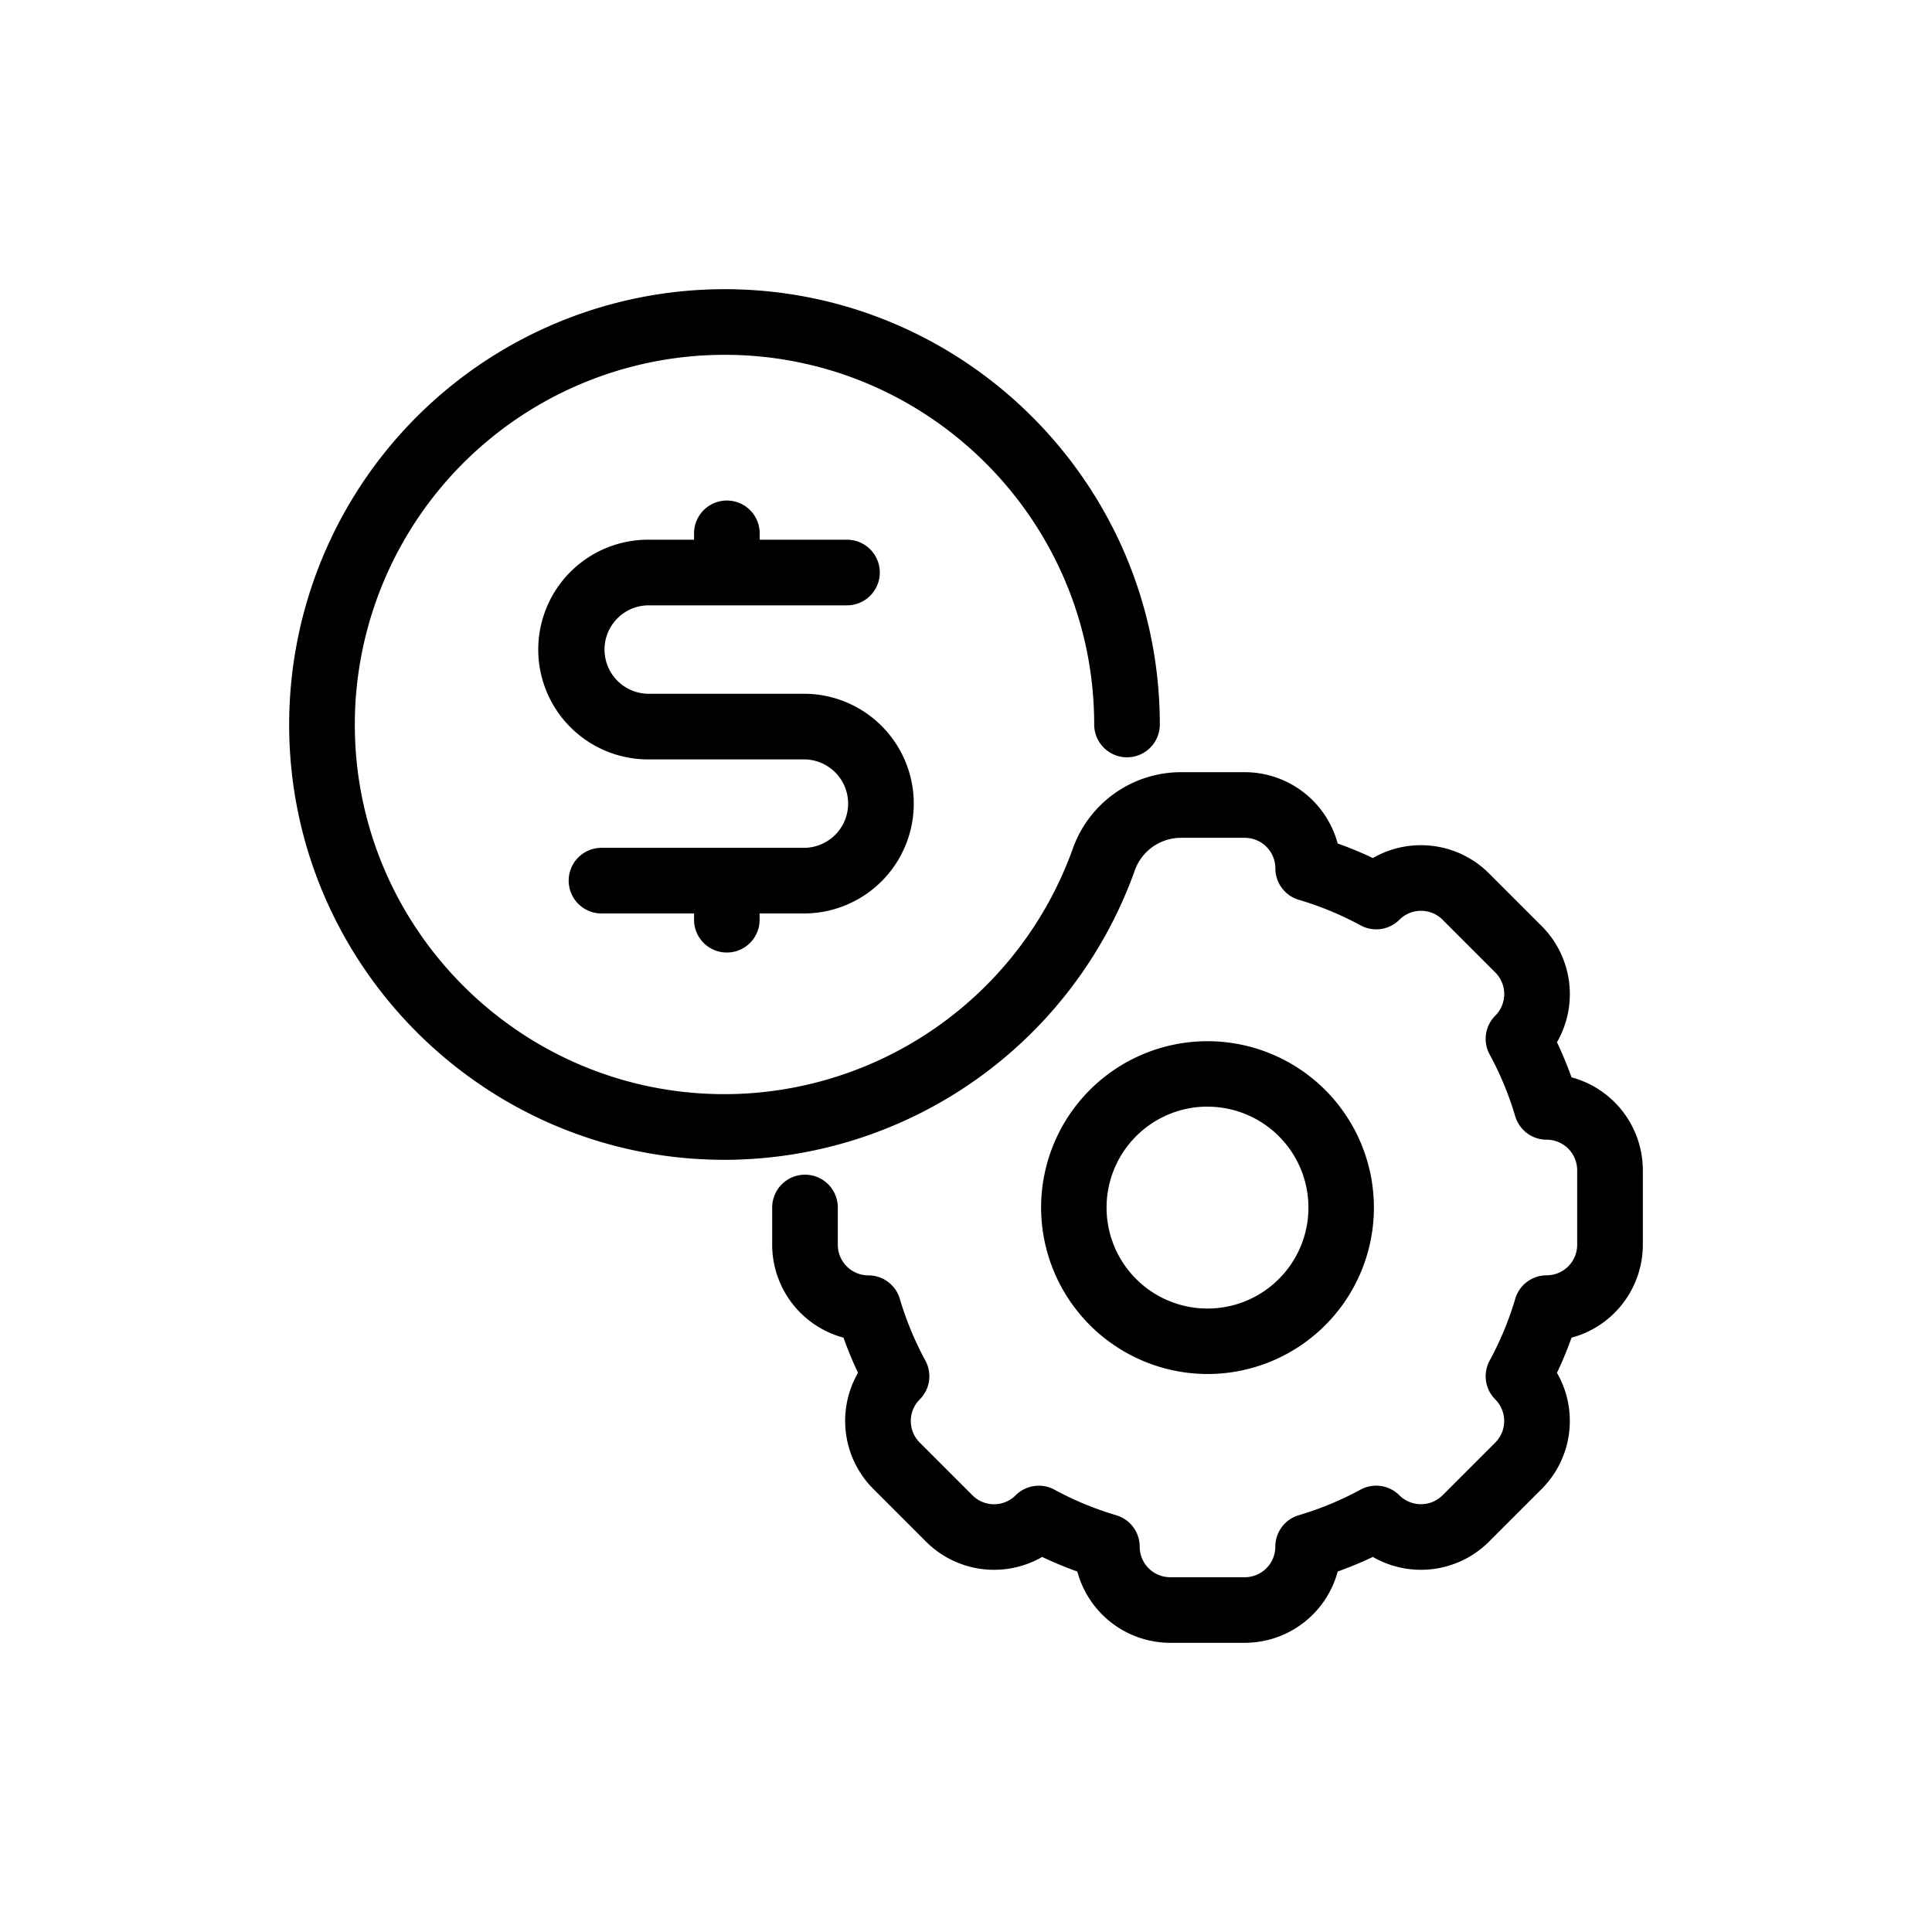
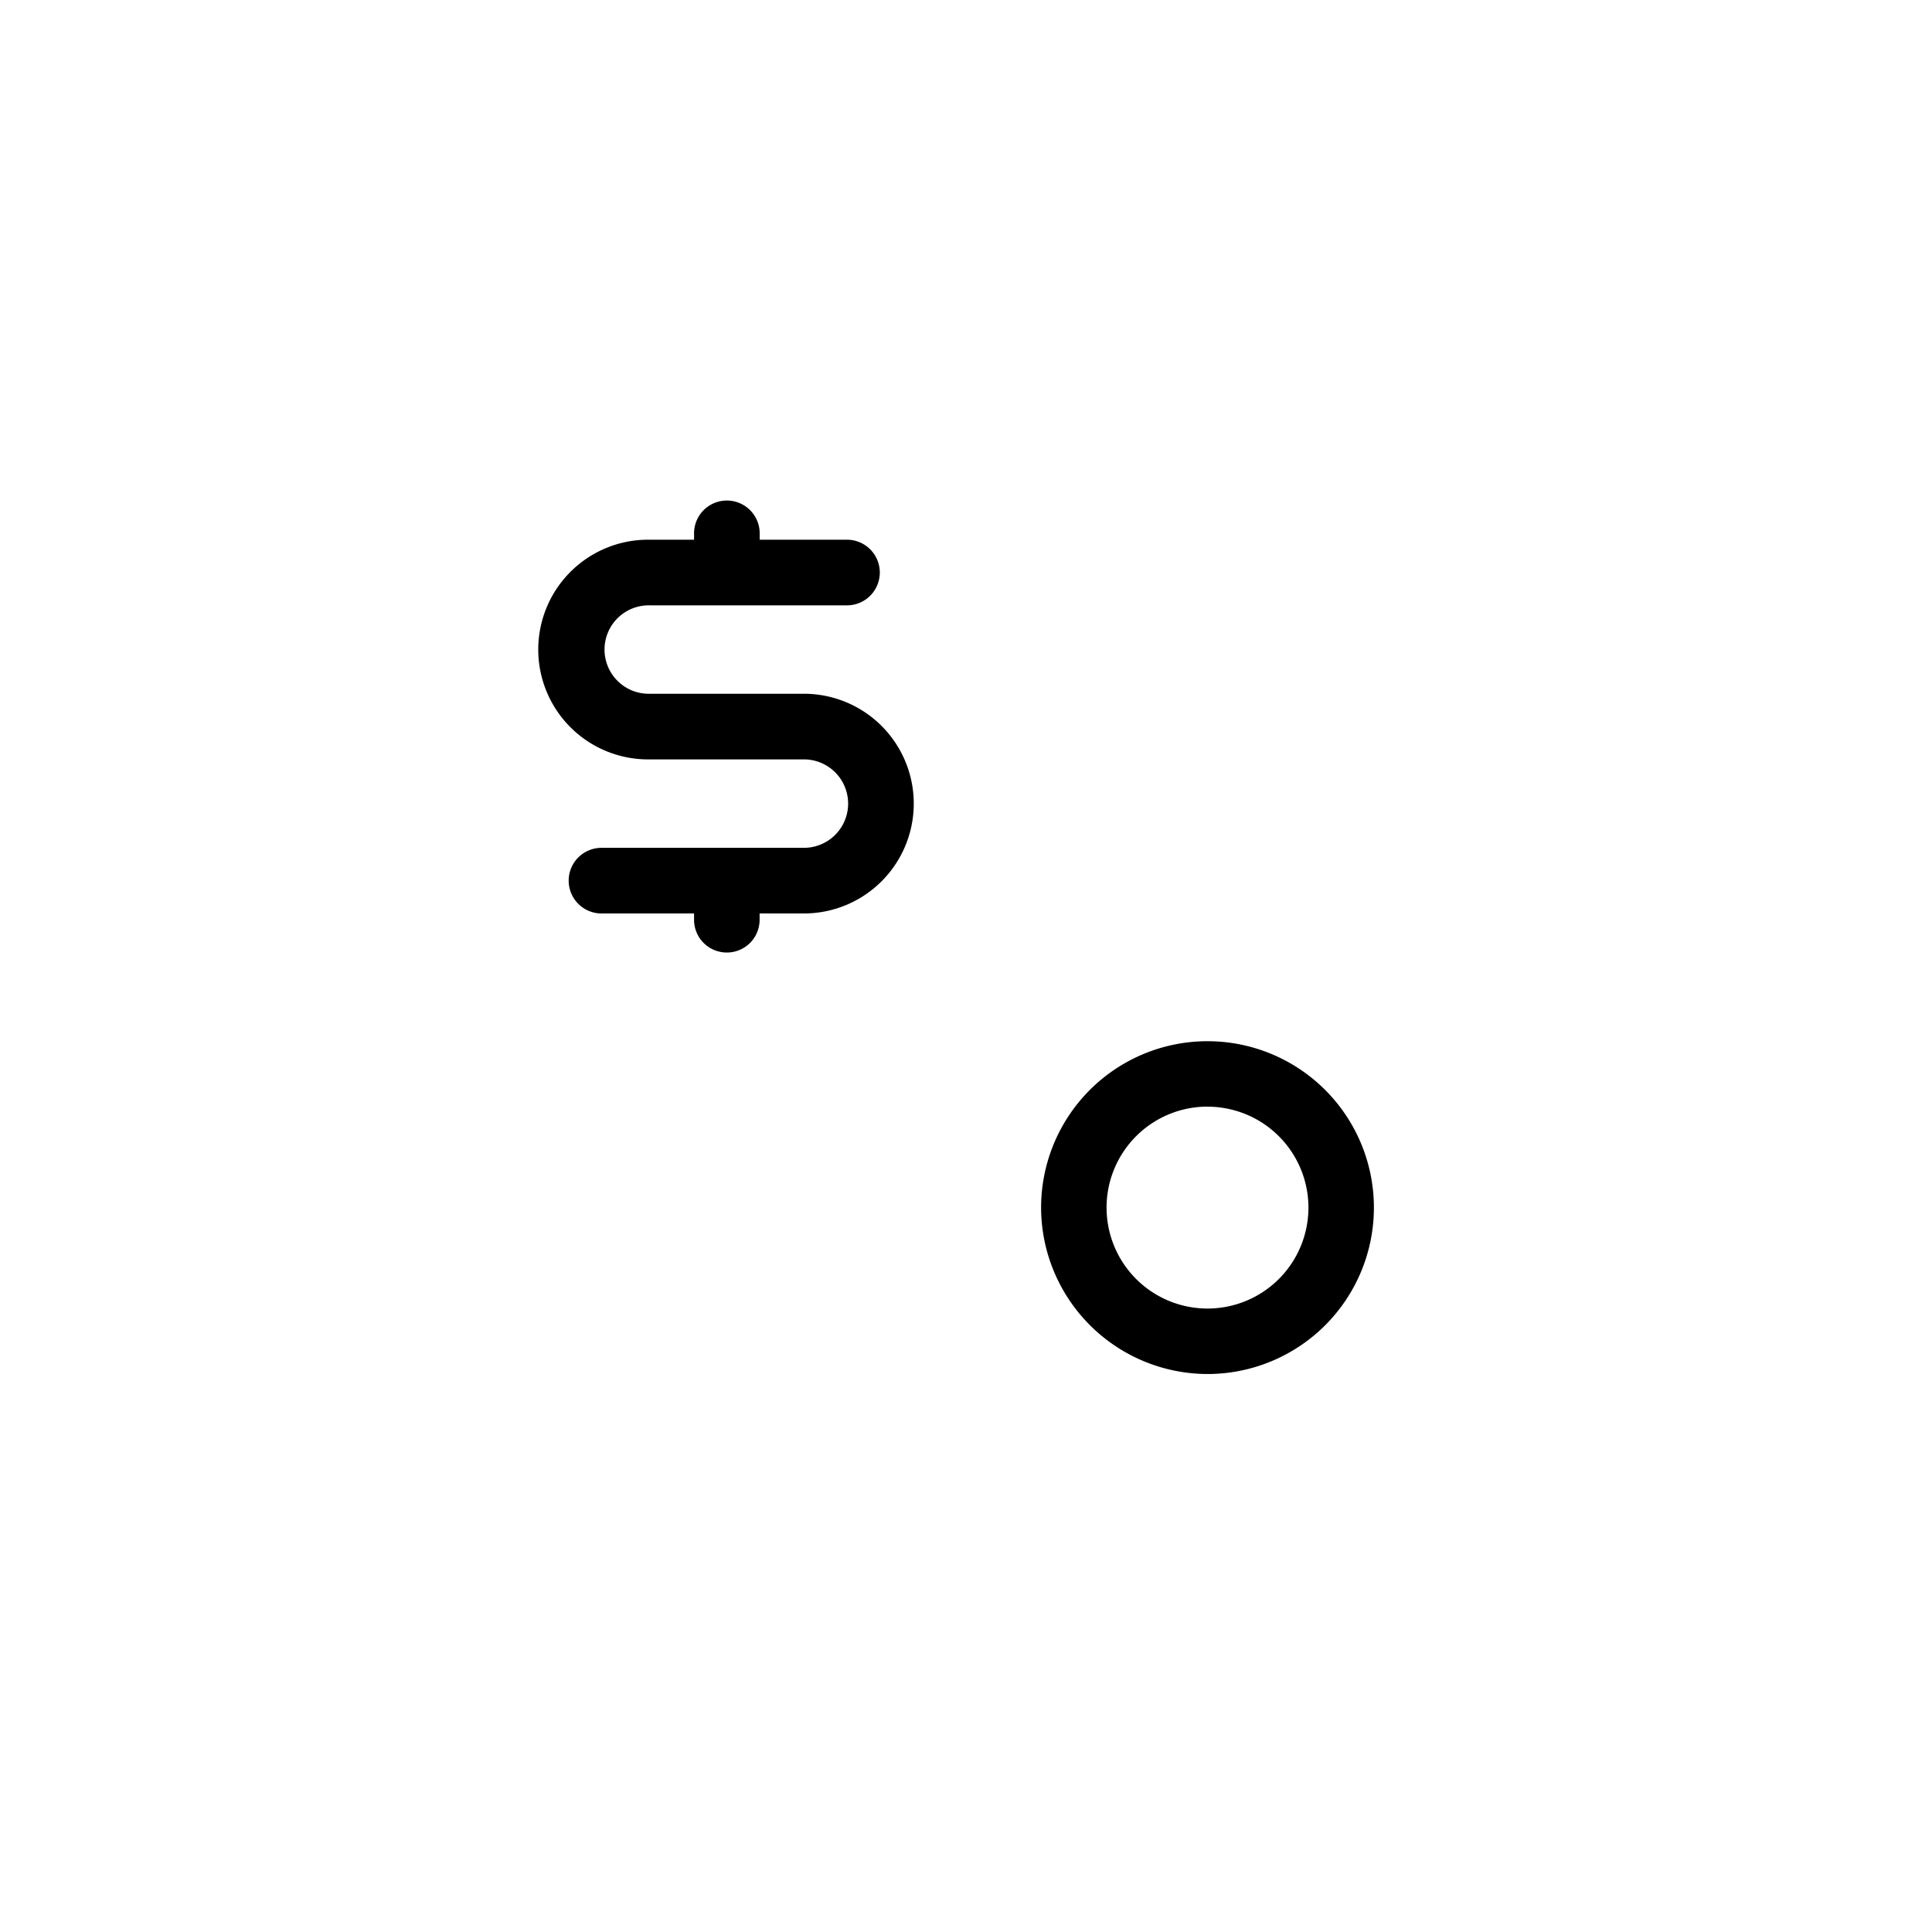
<svg xmlns="http://www.w3.org/2000/svg" id="ICONS" width="100" height="100" viewBox="0 0 708.24 708.24">
  <defs>
    <style>.cls-1{fill:currentColor;}</style>
  </defs>
  <title>CHARTER HALL ICONS_MANAGEMENT</title>
  <path style="fill: currentColor" class="cls-1" d="M266.46,349.18a12,12,0,0,0,12-12v-2.32H294.7a40.27,40.27,0,0,0,0-80.54H238.22a16.21,16.21,0,1,1,0-32.41h72.27a12,12,0,0,0,0-24.06h-32v-2.33a12,12,0,0,0-24.06,0v2.33H238.22a40.27,40.27,0,1,0,0,80.53H294.7a16.21,16.21,0,0,1,0,32.42H220.5a12,12,0,0,0,0,24.06h33.93v2.32A12,12,0,0,0,266.46,349.18Z" />
  <path style="fill: currentColor" class="cls-1" d="M442.65,503.69a61,61,0,1,0-61-61A61.12,61.12,0,0,0,442.65,503.69Zm0-98a37,37,0,1,1-37,37A37,37,0,0,1,442.65,405.67Z" />
-   <path style="fill: currentColor" class="cls-1" d="M576.09,394.93q-2.36-6.57-5.33-12.88a35.29,35.29,0,0,0-5.61-42.58l-19.32-19.32a35.31,35.31,0,0,0-42.57-5.6q-6.3-3-12.89-5.34a35.32,35.32,0,0,0-34.06-26.14H432.9A42.12,42.12,0,0,0,393.31,311a135.8,135.8,0,0,1-127.72,90.1c-74.73,0-135.52-60.79-135.52-135.52A135.61,135.61,0,0,1,265.59,130.07c74.73,0,135.52,60.79,135.52,135.52a12,12,0,0,0,24.06,0c0-88-71.59-159.58-159.58-159.58A159.68,159.68,0,0,0,106,265.59c0,88,71.59,159.58,159.58,159.58A159.92,159.92,0,0,0,416,319.08a18,18,0,0,1,16.92-11.95h23.41a11.21,11.21,0,0,1,11.2,11.19,12,12,0,0,0,8.61,11.54,116.83,116.83,0,0,1,22.62,9.36A12,12,0,0,0,513,337.16a11.21,11.21,0,0,1,15.83,0l19.32,19.33a11.2,11.2,0,0,1,0,15.83,12,12,0,0,0-2.06,14.25,116.48,116.48,0,0,1,9.36,22.61A12,12,0,0,0,567,417.79,11.21,11.21,0,0,1,578.17,429v27.32A11.21,11.21,0,0,1,567,467.51a12,12,0,0,0-11.54,8.61,116.83,116.83,0,0,1-9.36,22.62A12,12,0,0,0,548.14,513a11.2,11.2,0,0,1,0,15.83l-19.32,19.32a11.23,11.23,0,0,1-15.84,0,12,12,0,0,0-14.25-2.06,117.11,117.11,0,0,1-22.61,9.36A12,12,0,0,0,467.51,567a11.21,11.21,0,0,1-11.2,11.19H429A11.21,11.21,0,0,1,417.79,567a12,12,0,0,0-8.61-11.54,116.83,116.83,0,0,1-22.62-9.36,12,12,0,0,0-14.25,2.06,11.19,11.19,0,0,1-15.82,0l-19.33-19.33a11.18,11.18,0,0,1,0-15.82,12,12,0,0,0,2.06-14.25,117.46,117.46,0,0,1-9.36-22.62,12,12,0,0,0-11.54-8.61,11.21,11.21,0,0,1-11.19-11.2V442.65a12,12,0,1,0-24.06,0v13.66a35.32,35.32,0,0,0,26.14,34.06q2.35,6.57,5.33,12.88a35.29,35.29,0,0,0,5.61,42.58l19.32,19.32a35.31,35.31,0,0,0,42.57,5.6q6.3,3,12.89,5.34A35.32,35.32,0,0,0,429,602.23h27.32a35.31,35.31,0,0,0,34.06-26.14q6.58-2.36,12.89-5.34a35.32,35.32,0,0,0,42.57-5.6l19.32-19.32a35.31,35.31,0,0,0,5.6-42.57q3-6.3,5.34-12.89a35.32,35.32,0,0,0,26.14-34.06V429A35.32,35.32,0,0,0,576.09,394.93Z" />
</svg>